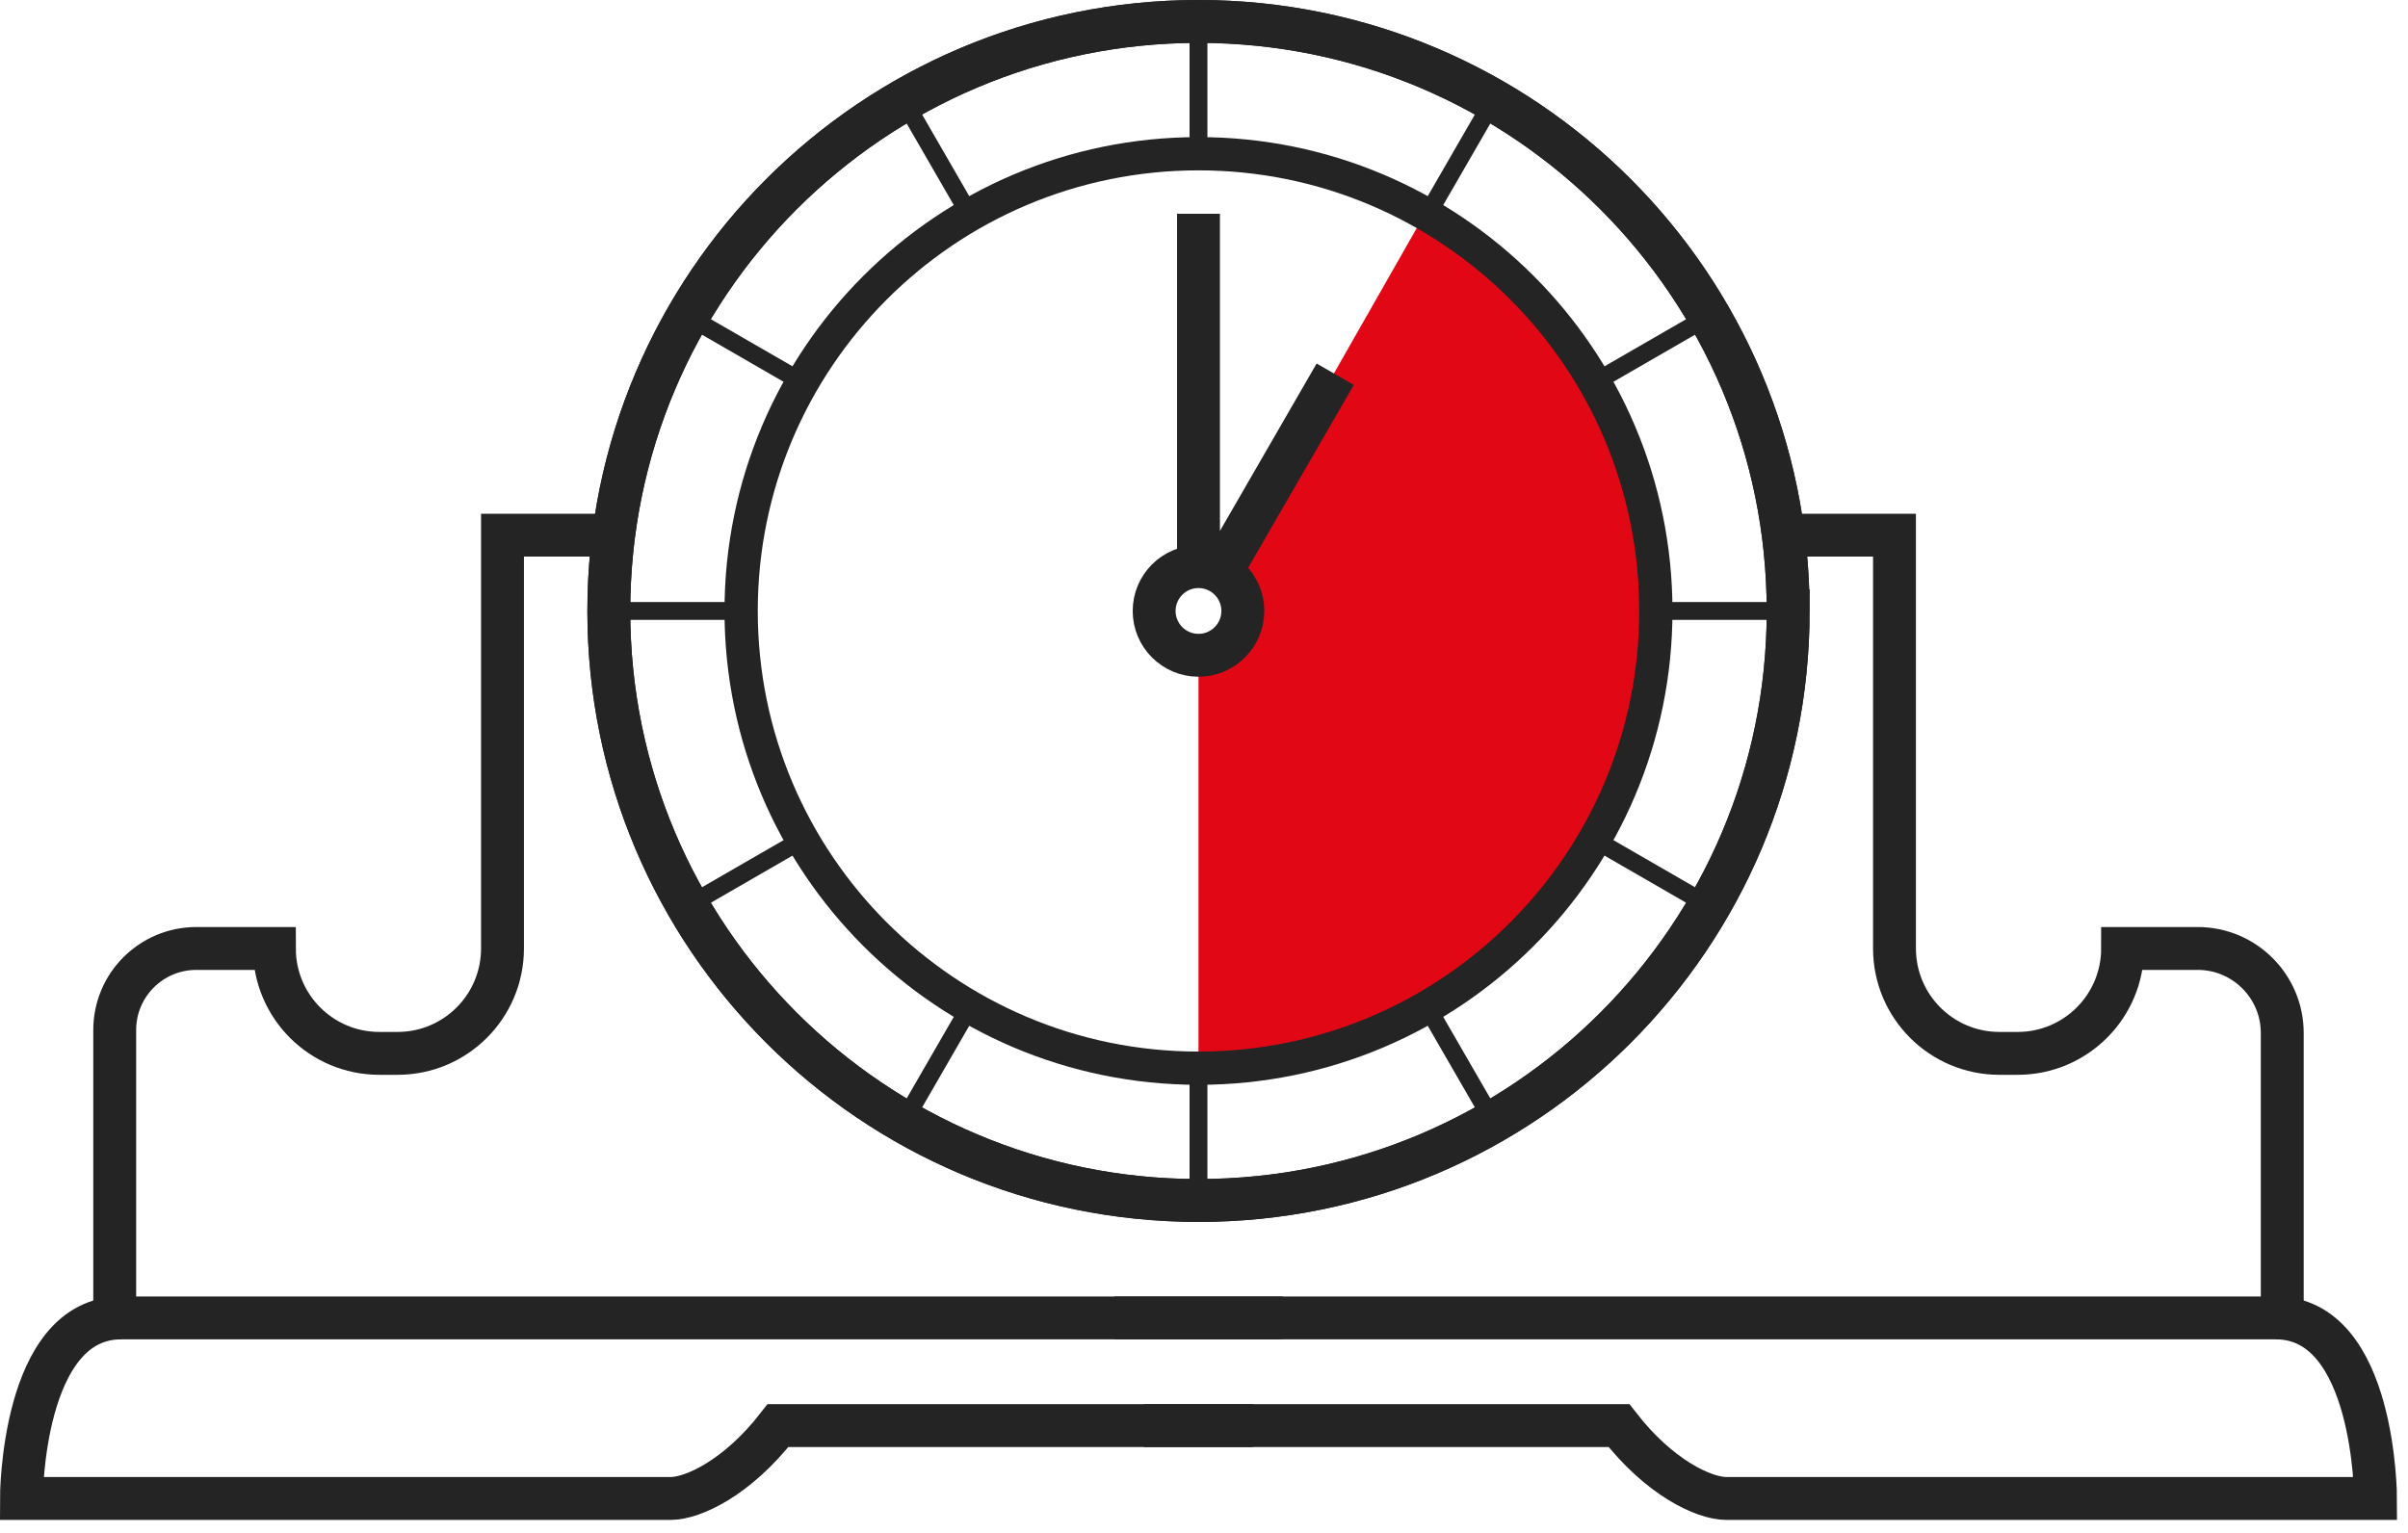
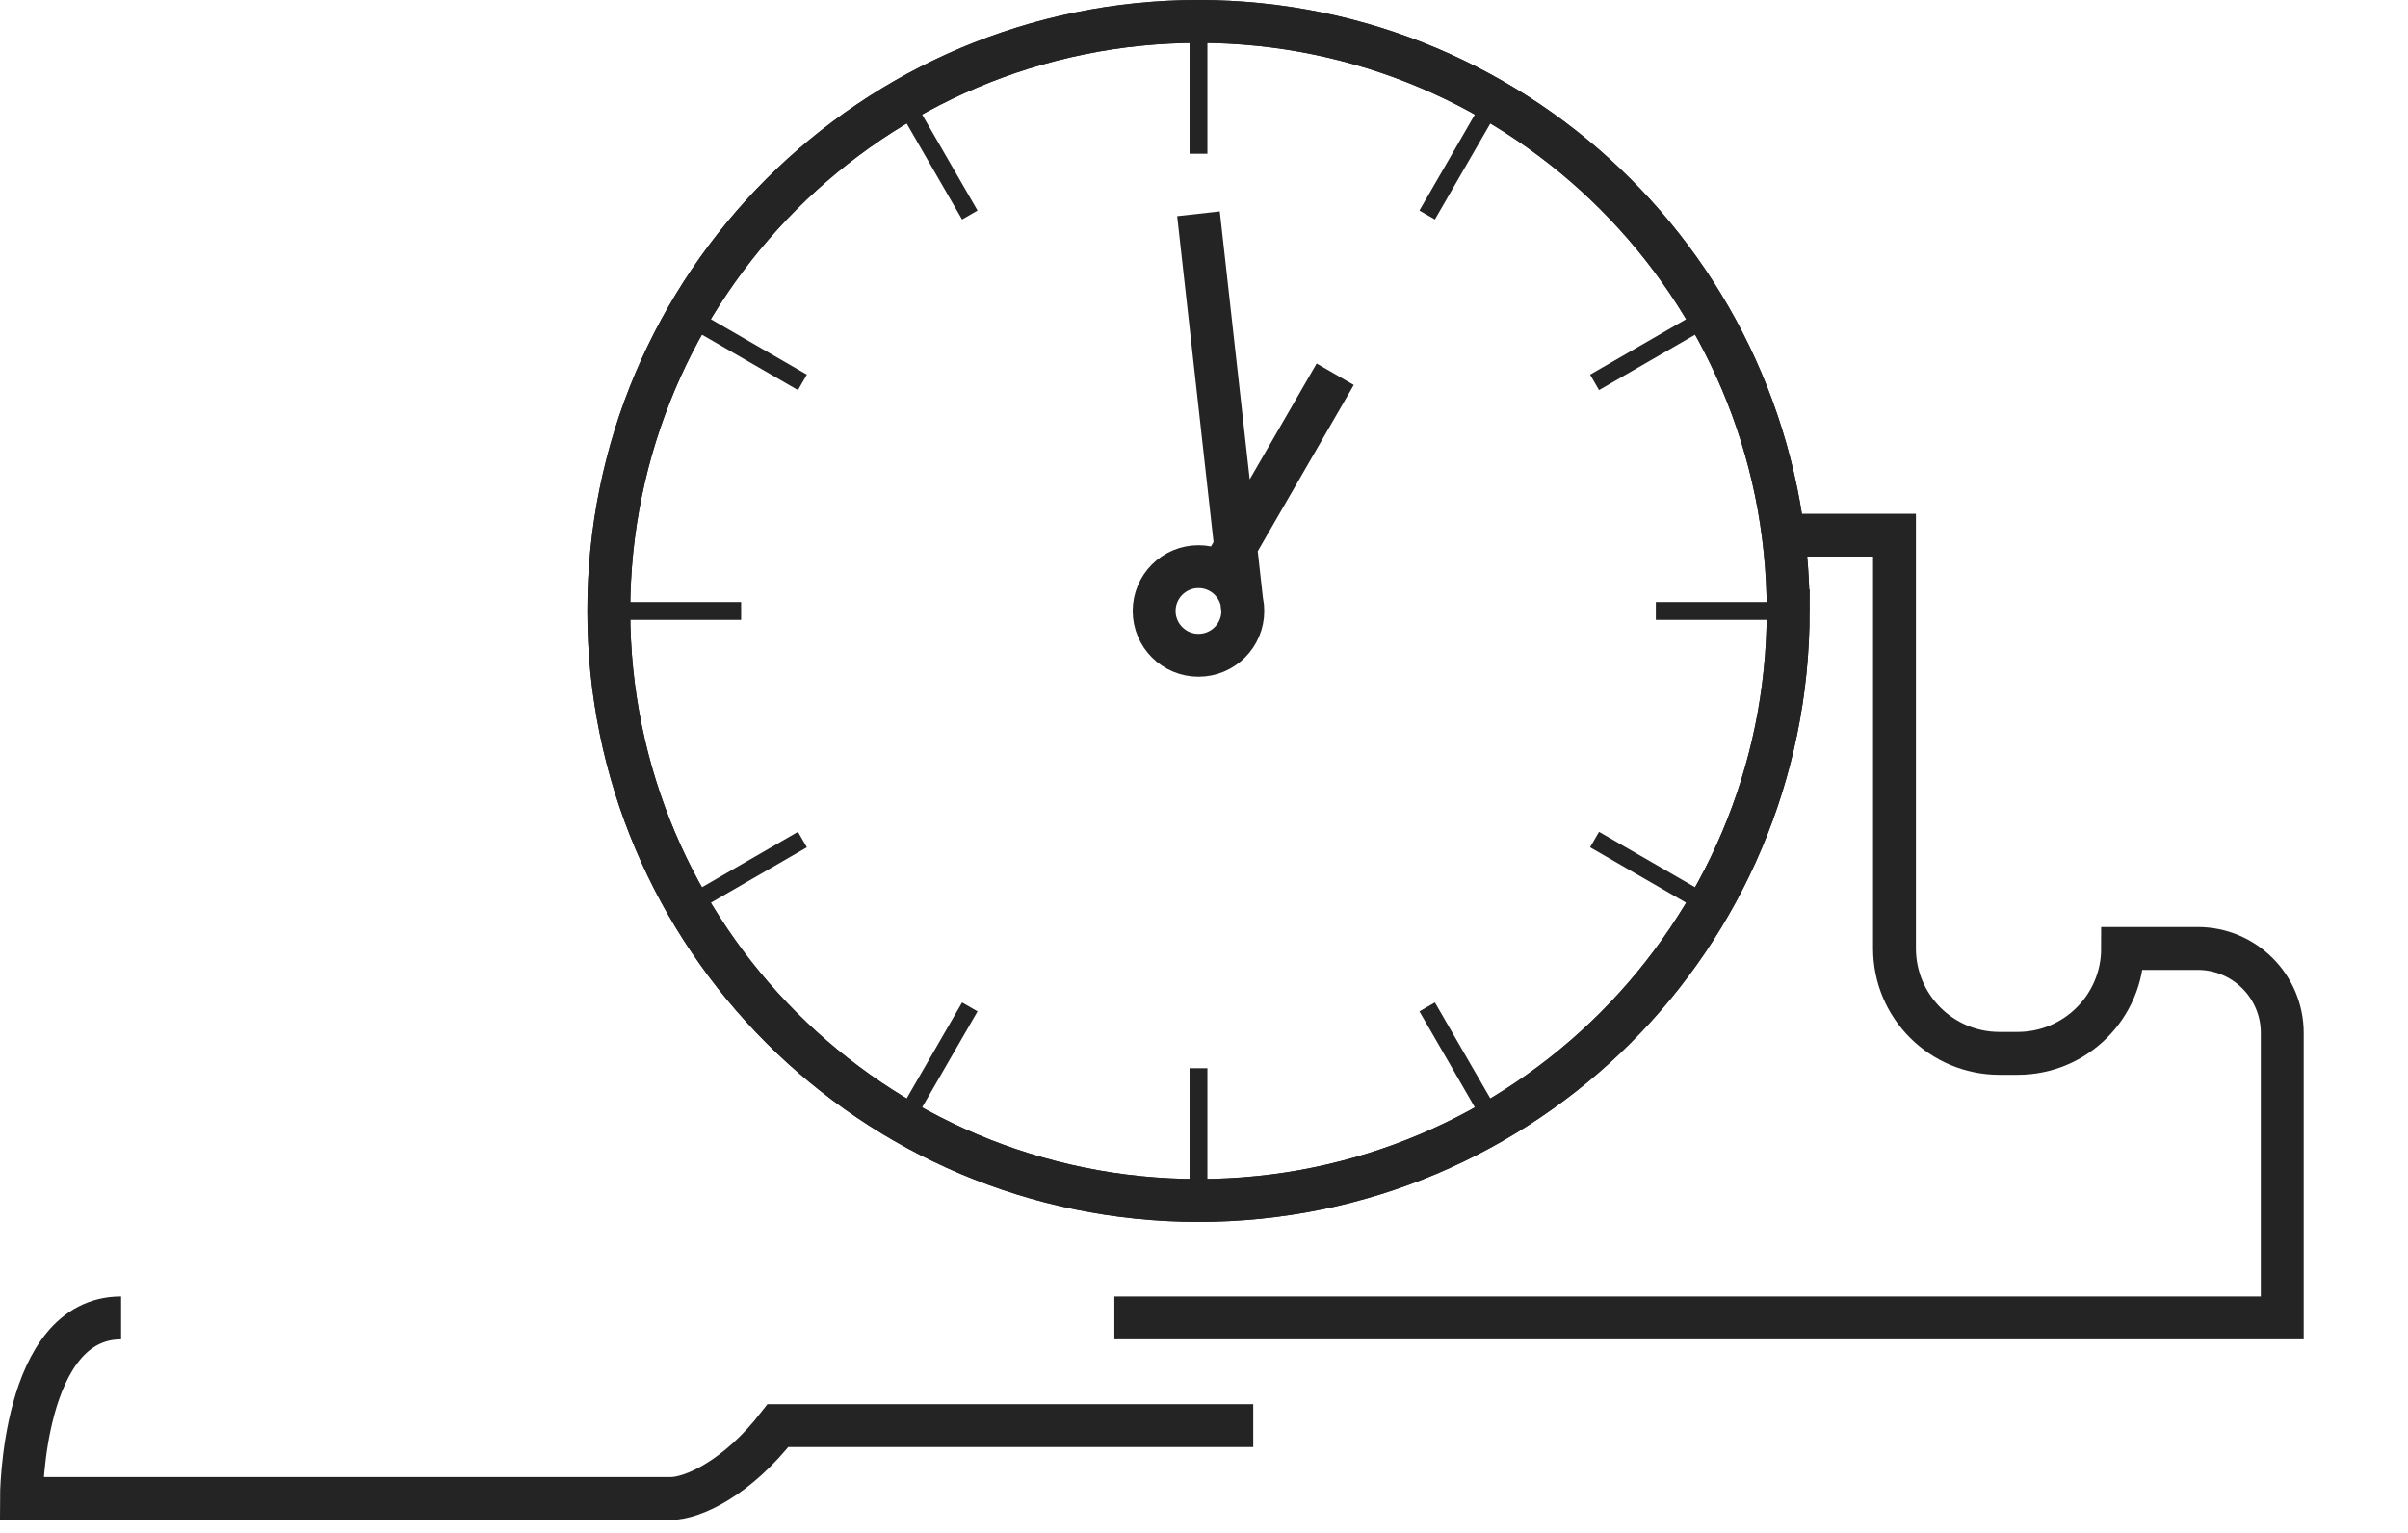
<svg xmlns="http://www.w3.org/2000/svg" width="179" height="114" viewBox="0 0 179 114">
  <g fill="none" fill-rule="evenodd">
    <g>
      <g>
-         <path fill="#E20714" d="M104.923 14.895L89.715 41.577c.994.568 1.671 1.625 1.671 2.851 0 1.82-1.476 3.296-3.296 3.296v30.701c18.776 0 33.998-15.22 33.998-33.997 0-12.65-6.915-23.678-17.165-29.533" transform="translate(-601 -495) translate(602 496)" />
        <path stroke="#242424" stroke-width="3.188" d="M131.925 44.428c0 24.21-19.625 43.834-43.834 43.834-24.21 0-43.835-19.625-43.835-43.834C44.256 20.22 63.882.594 88.09.594s43.834 19.625 43.834 43.834z" transform="translate(-601 -495) translate(602 496)" />
        <path stroke="#242424" stroke-width="3.188" d="M132.028 38.793h7.8v30.731c0 4.308 3.492 7.8 7.8 7.8h1.357c4.308 0 7.8-3.492 7.8-7.8h5.578c3.475 0 6.29 2.816 6.29 6.29v21.18H81.837" transform="translate(-601 -495) translate(602 496)" />
-         <path stroke="#242424" stroke-width="3.188" d="M44.153 38.793h-7.8v30.731c0 4.308-3.492 7.8-7.8 7.8h-1.357c-4.308 0-7.8-3.492-7.8-7.8h-5.805c-3.349 0-6.064 2.715-6.064 6.065v21.405h86.817M168.177 96.994c7.41 0 7.41 13.426 7.41 13.426h-48.253c-1.683 0-4.99-1.556-7.983-5.417h-35.33" transform="translate(-601 -495) translate(602 496)" />
        <path stroke="#242424" stroke-width="3.188" d="M8.003 96.994c-7.41 0-7.41 13.426-7.41 13.426h48.253c1.683 0 4.991-1.556 7.983-5.417H92.16M131.925 44.428c0 24.21-19.625 43.834-43.834 43.834-24.21 0-43.835-19.625-43.835-43.834C44.256 20.22 63.882.594 88.09.594s43.834 19.625 43.834 43.834z" transform="translate(-601 -495) translate(602 496)" />
-         <path stroke="#242424" stroke-width="3.188" d="M91.386 44.428c0 1.82-1.476 3.296-3.296 3.296-1.82 0-3.296-1.476-3.296-3.296 0-1.82 1.476-3.296 3.296-3.296 1.82 0 3.296 1.476 3.296 3.296zM88.09 41.132L88.09 14.895M89.738 41.574L98.253 26.826" transform="translate(-601 -495) translate(602 496)" />
-         <path stroke="#242424" stroke-width="2.472" d="M122.088 44.428c0 18.776-15.221 33.998-33.998 33.998-18.775 0-33.997-15.222-33.997-33.998 0-18.776 15.222-33.997 33.997-33.997 18.777 0 33.998 15.221 33.998 33.997z" transform="translate(-601 -495) translate(602 496)" />
+         <path stroke="#242424" stroke-width="3.188" d="M91.386 44.428c0 1.82-1.476 3.296-3.296 3.296-1.82 0-3.296-1.476-3.296-3.296 0-1.82 1.476-3.296 3.296-3.296 1.82 0 3.296 1.476 3.296 3.296zL88.09 14.895M89.738 41.574L98.253 26.826" transform="translate(-601 -495) translate(602 496)" />
        <path stroke="#242424" stroke-width="1.328" d="M88.09 10.431L88.09.594M71.092 14.986L66.174 6.467M58.648 27.43L50.129 22.512M54.093 44.428L44.256 44.428M58.648 61.427L50.129 66.346M71.092 73.871L66.174 82.39M88.09 78.426L88.09 88.263M105.089 73.871L110.008 82.39M117.533 61.427L126.053 66.345M122.087 44.428L131.924 44.428M117.533 27.43L126.053 22.512M105.089 14.986L110.008 6.467" transform="translate(-601 -495) translate(602 496)" />
      </g>
    </g>
  </g>
</svg>